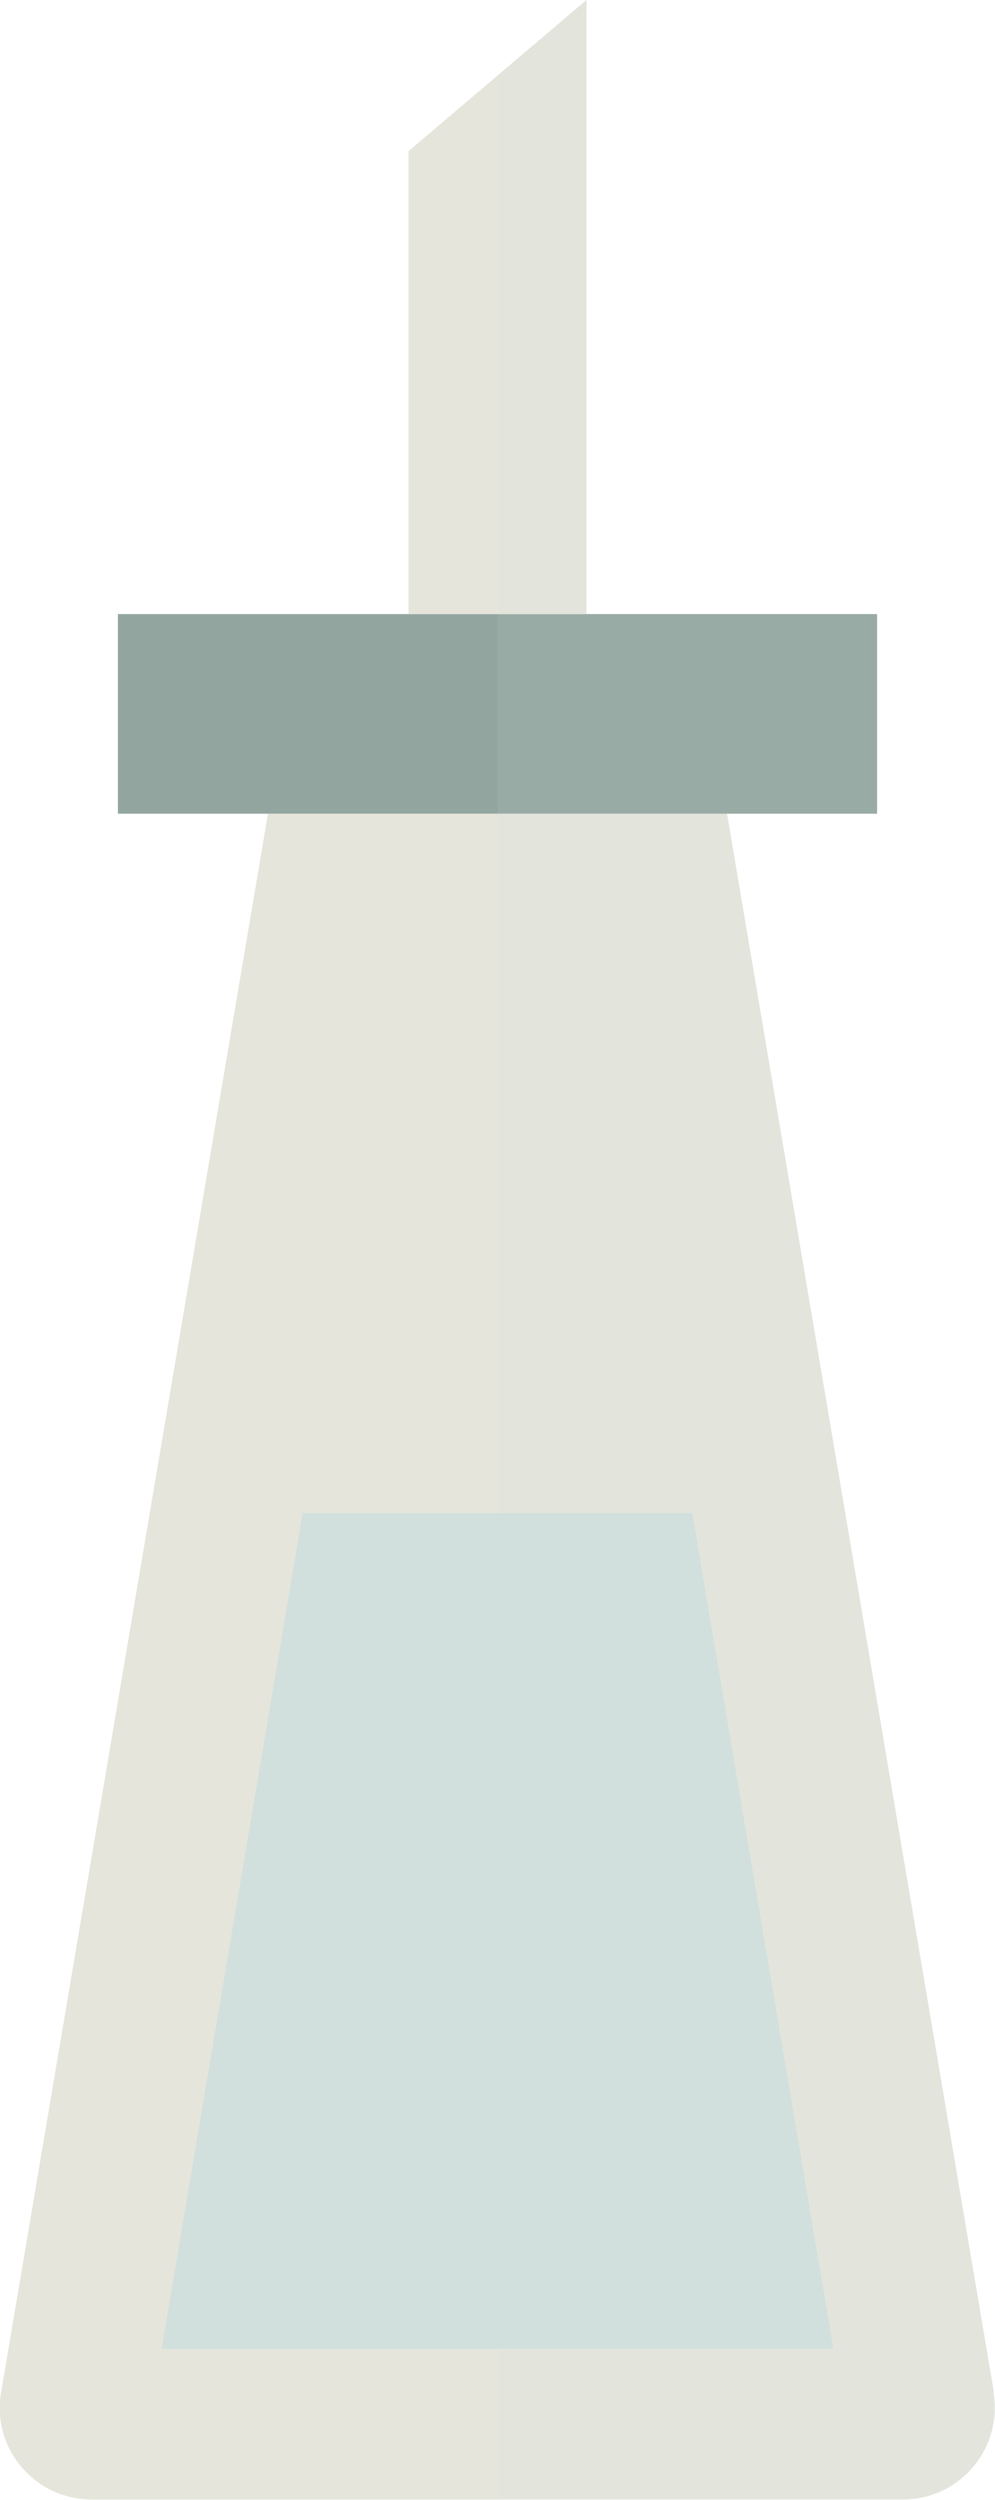
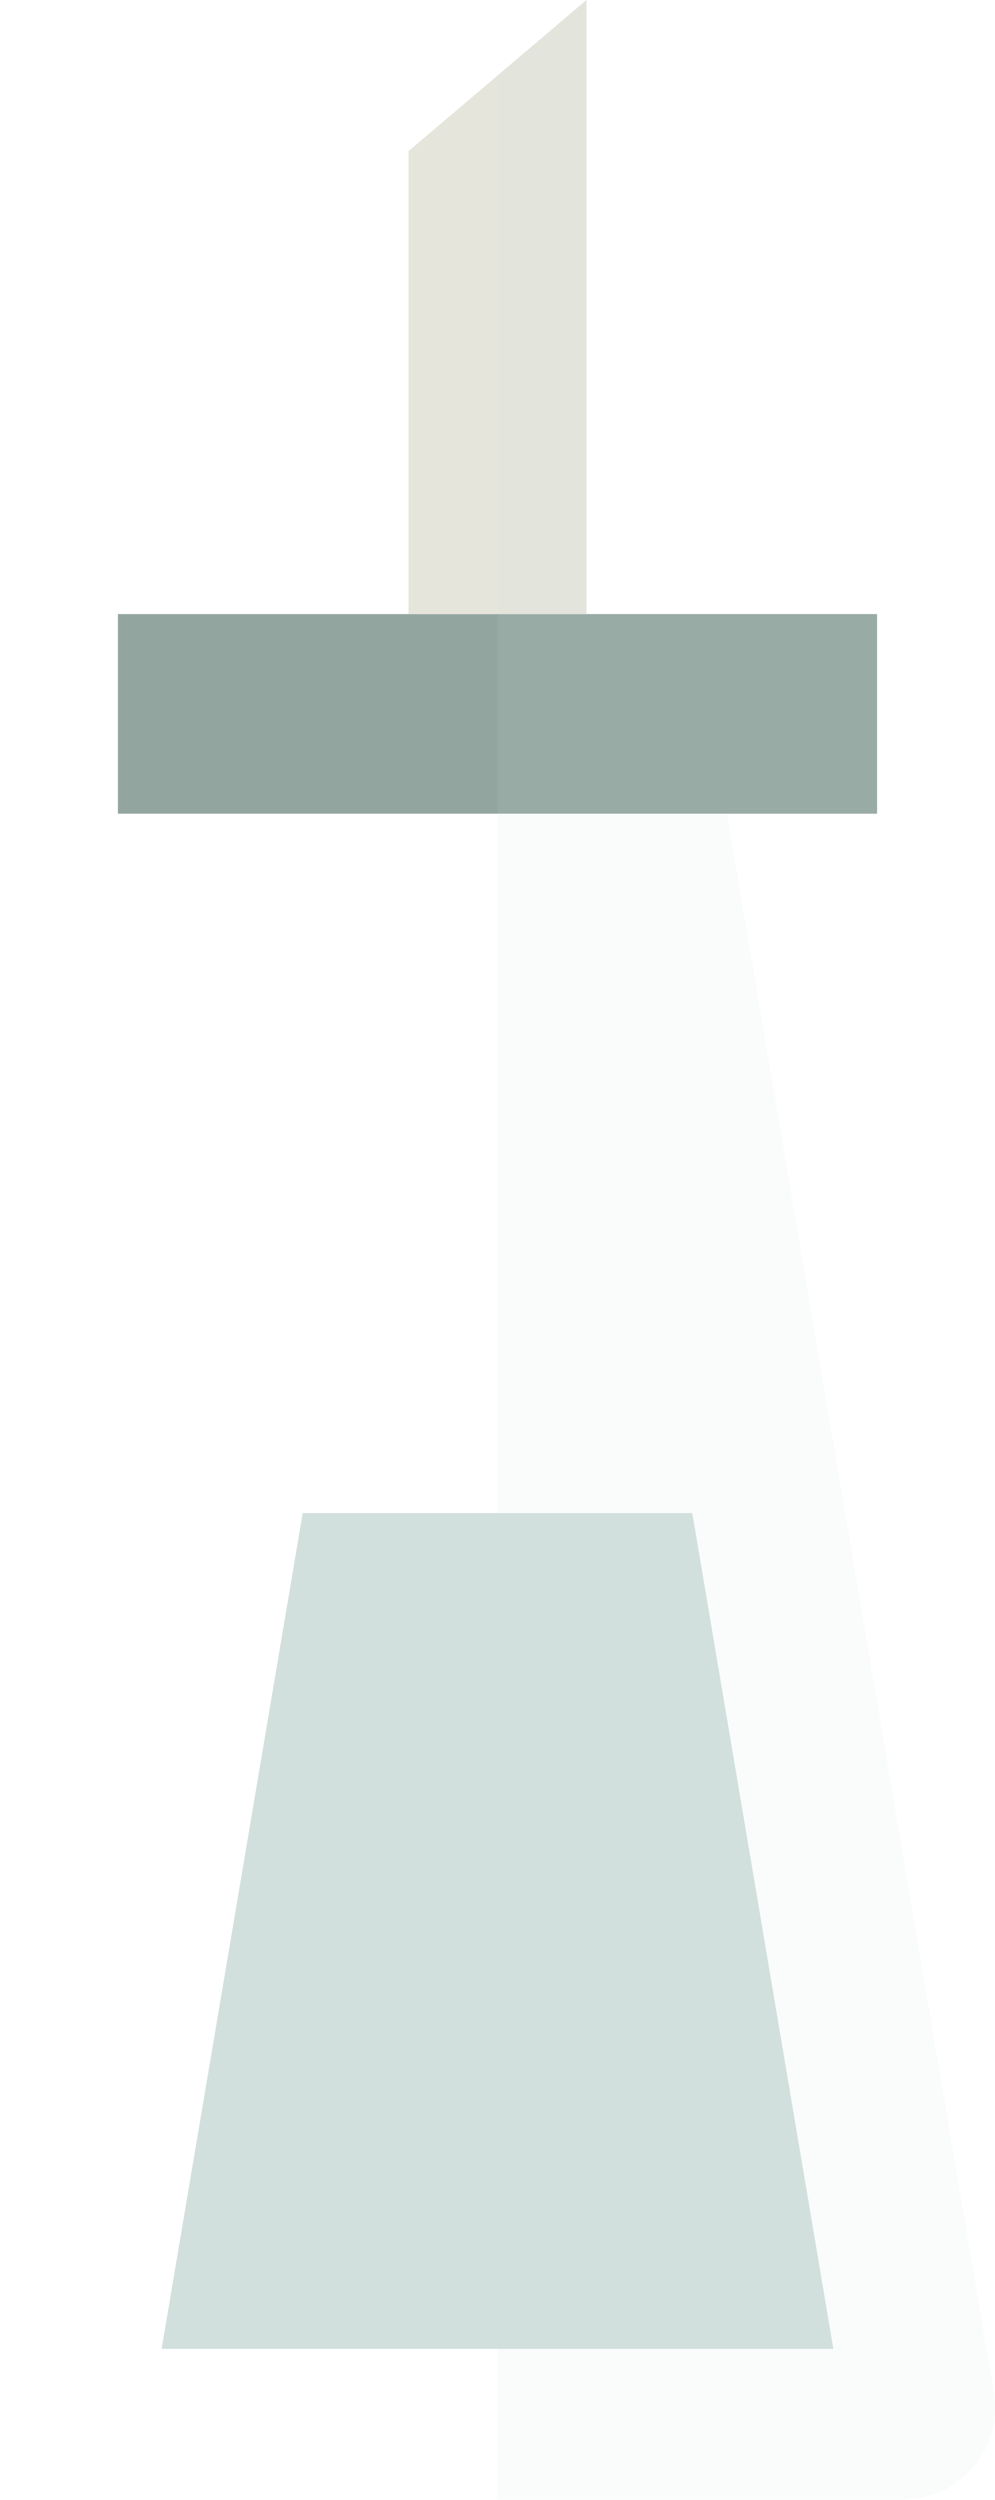
<svg xmlns="http://www.w3.org/2000/svg" viewBox="0 0 18.9 47.47">
  <defs>
    <style>      .cls-1, .cls-2 {        fill: #d1e0dc;      }      .cls-3 {        fill: none;        isolation: isolate;      }      .cls-2 {        mix-blend-mode: multiply;        opacity: .1;      }      .cls-4 {        fill: #e5e5dc;      }      .cls-5 {        fill: #93a59f;      }    </style>
  </defs>
  <g class="cls-3">
    <g id="Capa_1" data-name="Capa 1">
-       <path class="cls-4" d="m18.88,45.43l-5.07-29.98H5.09L.02,45.43c-.18,1.06.64,2.03,1.72,2.03h15.41c1.08,0,1.9-.97,1.72-2.03Z" />
      <polygon class="cls-1" points="13.15 28.73 15.83 44.6 3.07 44.6 5.75 28.73 13.15 28.73" />
      <rect class="cls-5" x="2.24" y="11.66" width="14.42" height="3.79" />
      <polygon class="cls-4" points="7.76 11.66 7.76 2.87 11.14 0 11.14 11.66 7.76 11.66" />
      <path class="cls-2" d="m18.88,45.43l-5.07-29.98h2.85v-3.79h-5.52V0l-1.69,1.43v46.03h7.71c1.08,0,1.9-.97,1.72-2.03Z" />
    </g>
  </g>
</svg>